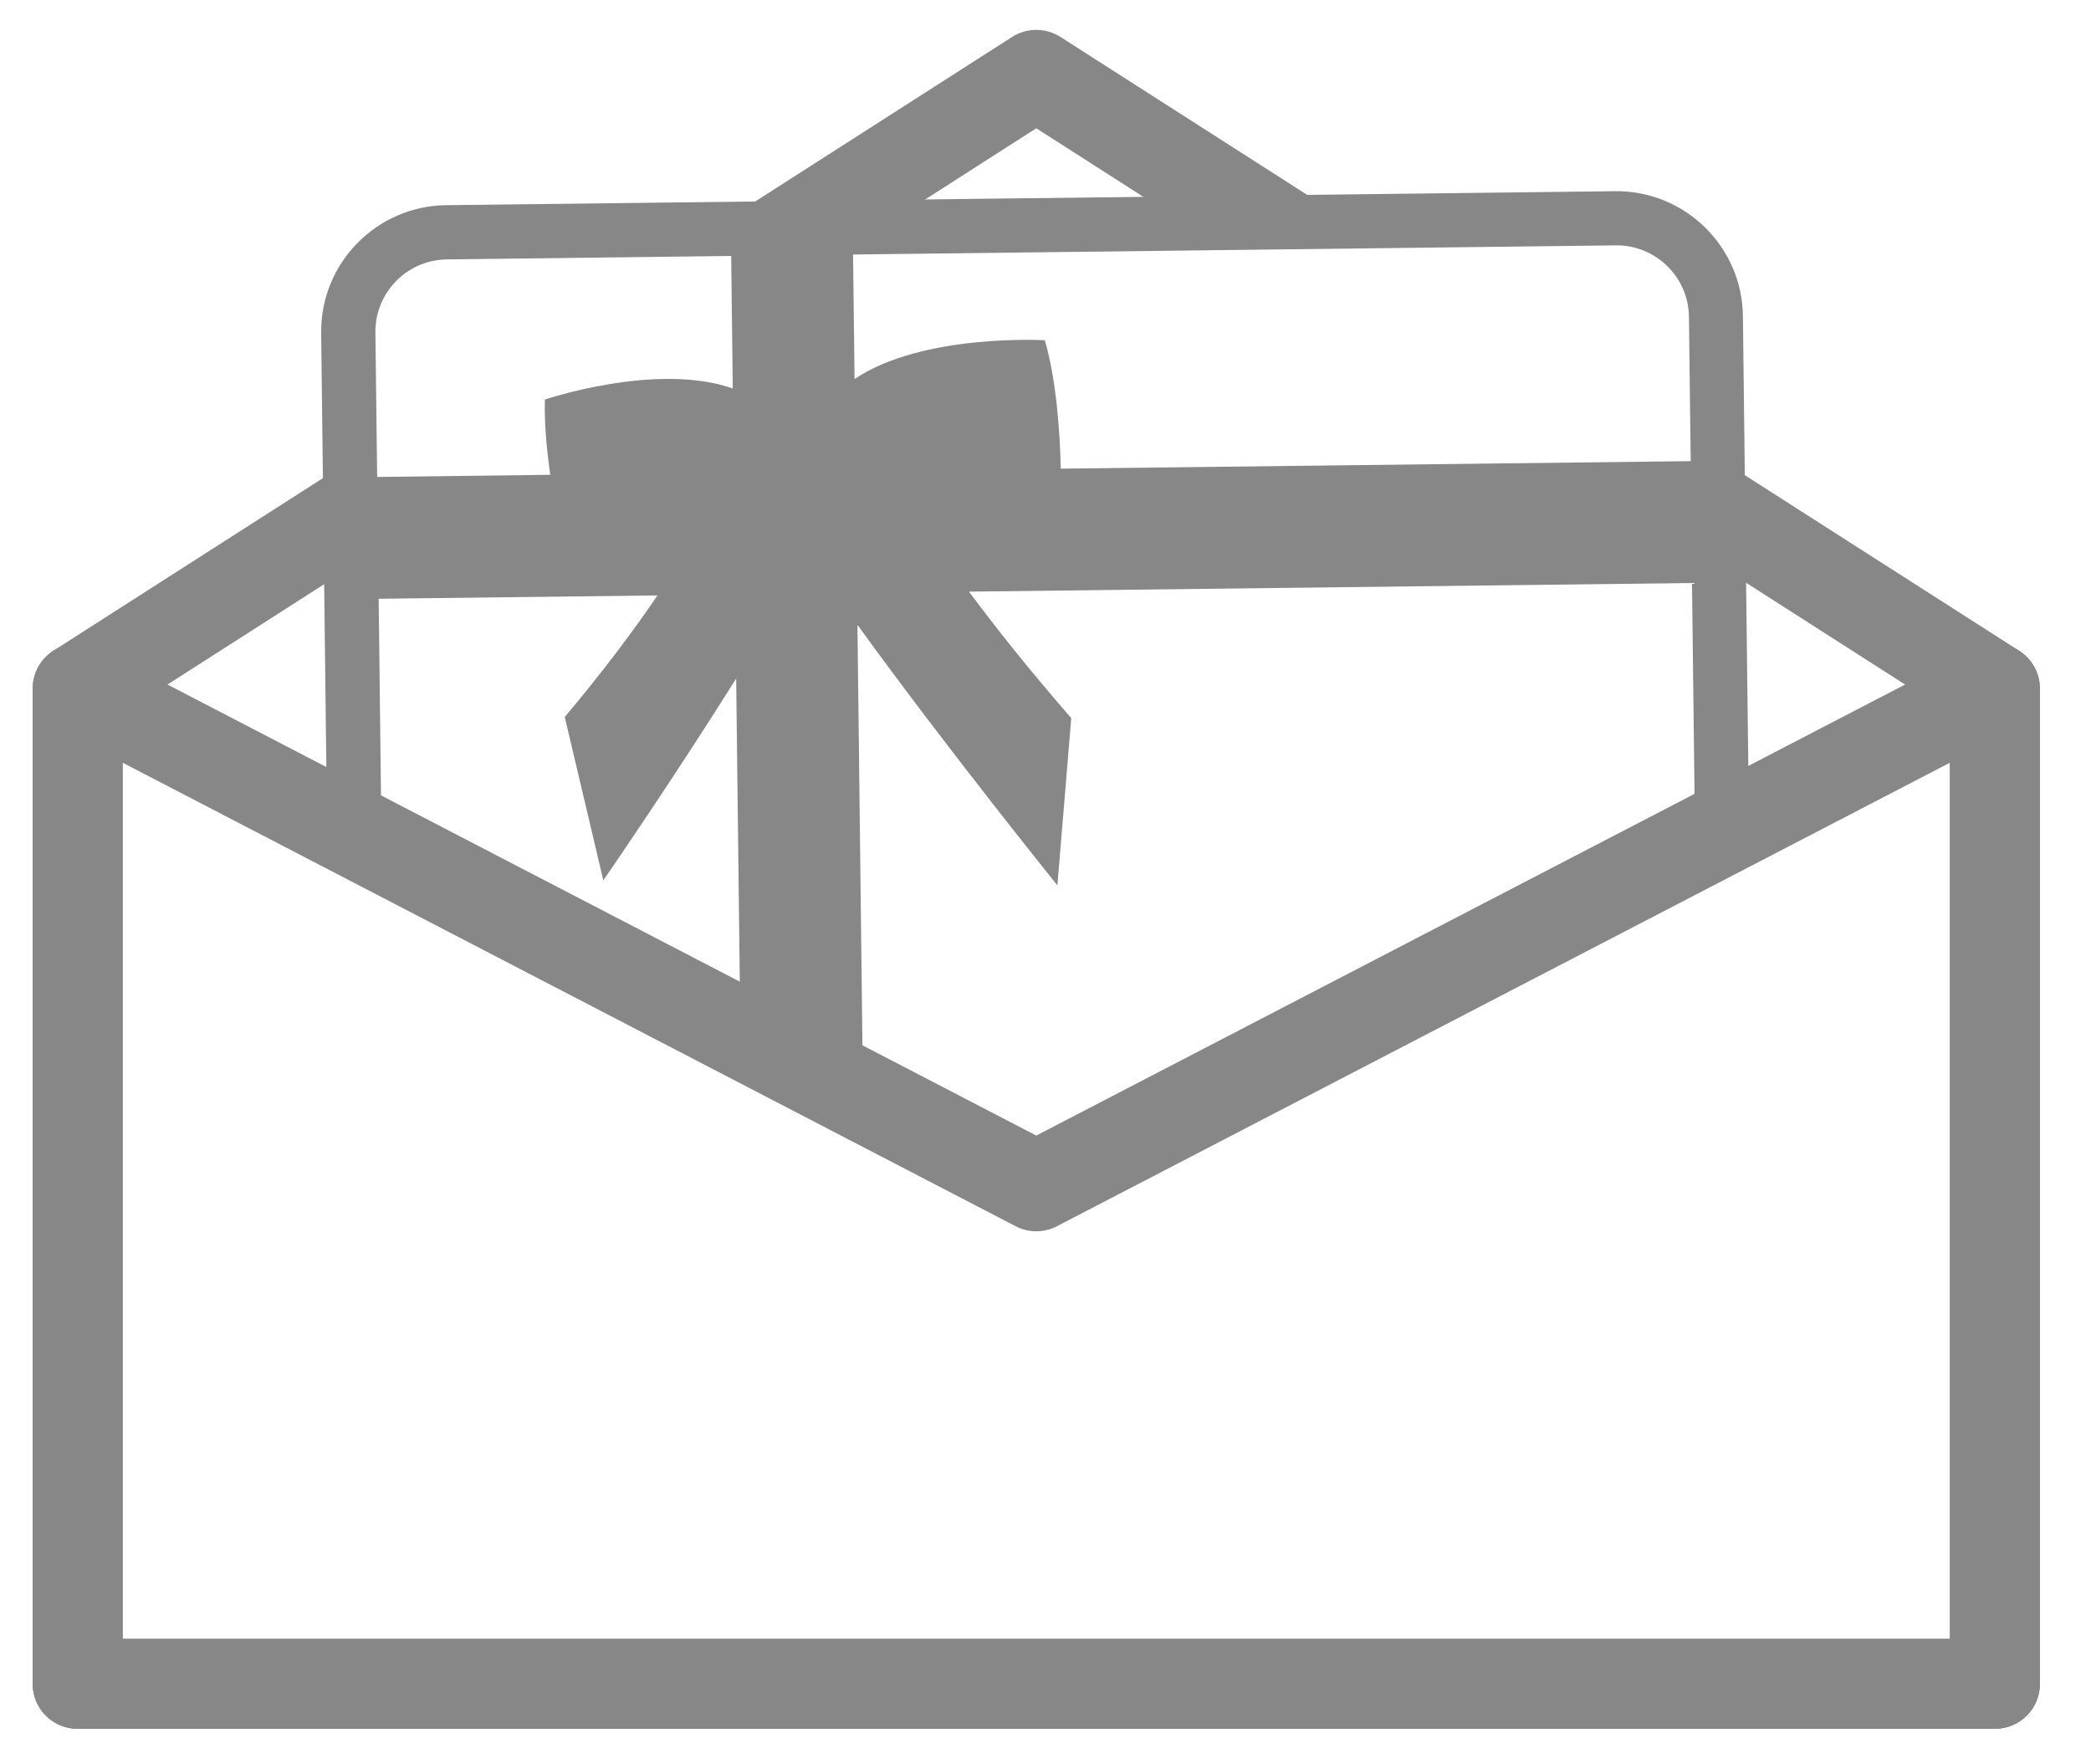
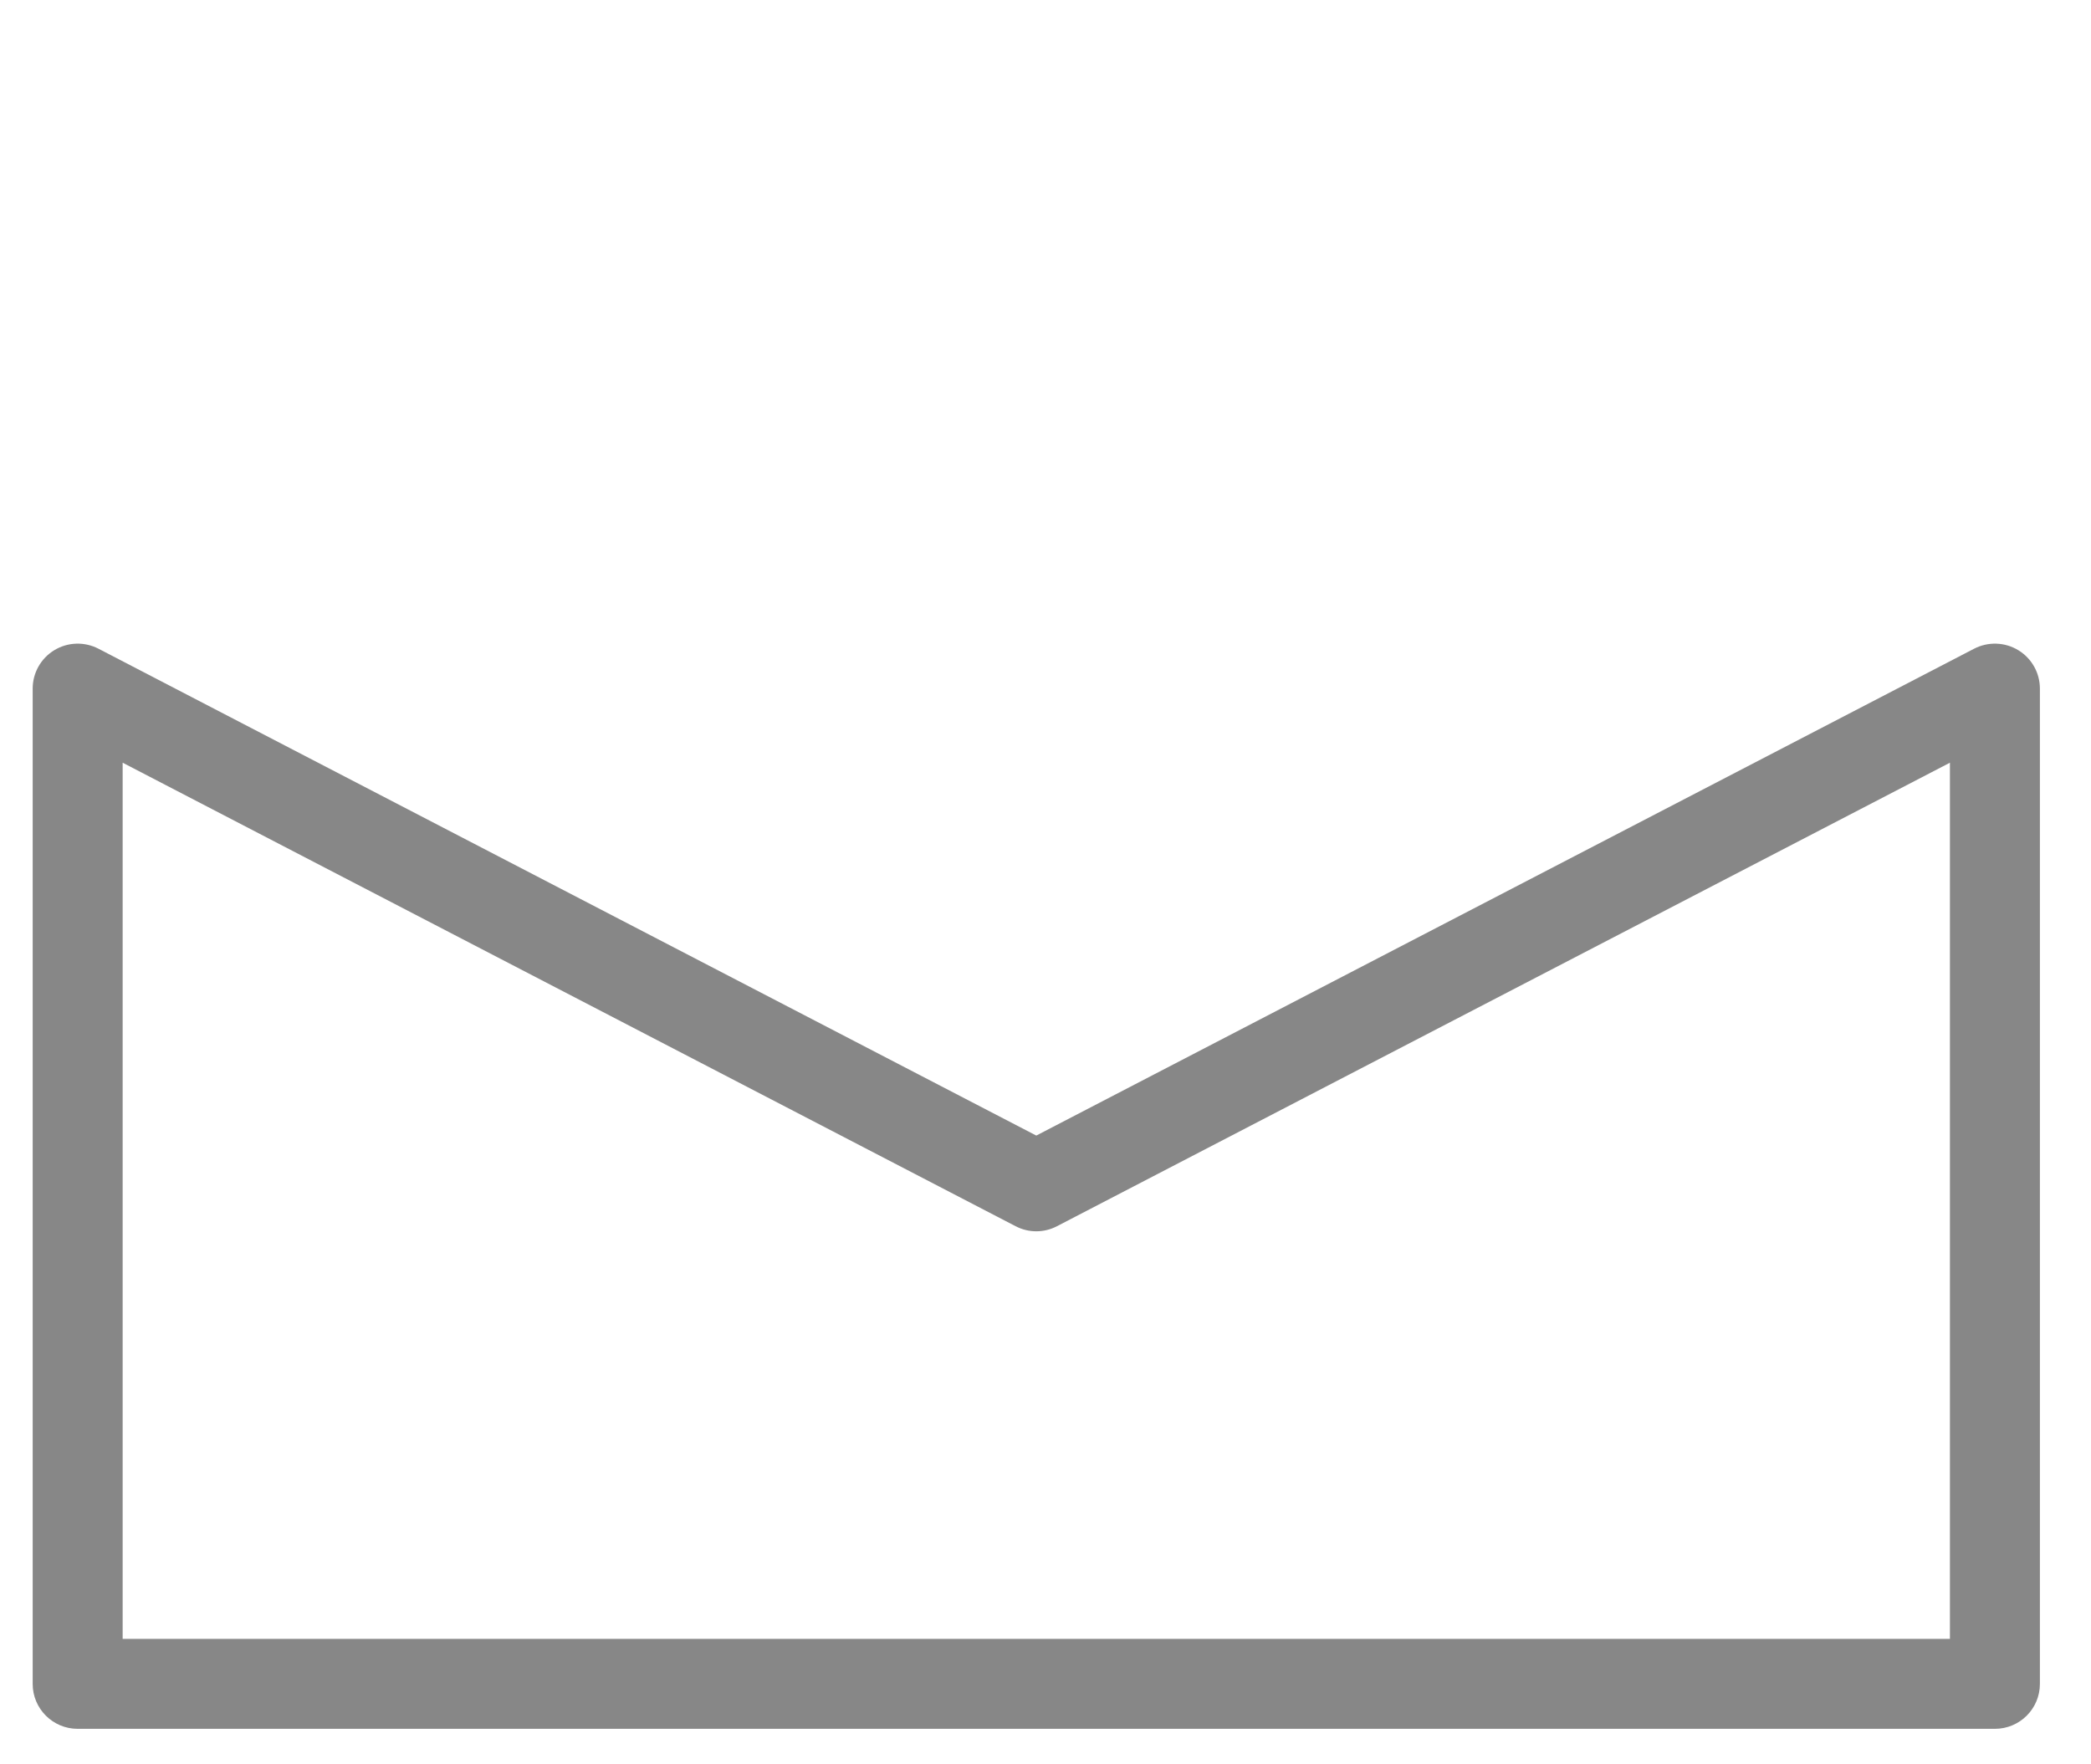
<svg xmlns="http://www.w3.org/2000/svg" width="32px" height="27px" viewBox="0 0 32 27" version="1.1">
  <title>np_gift-card_182233_000000</title>
  <g id="Page-1" stroke="none" stroke-width="1" fill="none" fill-rule="evenodd">
    <g id="np_gift-card_182233_000000" transform="translate(0.5, 0.457)" fill="#878787" fill-rule="nonzero">
-       <path d="M13.135,2.931 L15.359,1.506 L17.333,2.77 C17.442,2.689 17.583,2.639 17.755,2.639 C18.364,2.636 19.001,2.587 19.628,2.604 L15.73,0.109 C15.504,-0.036 15.214,-0.036 14.988,0.109 L10.471,3.002 C11.256,2.974 12.04,2.947 12.821,2.869 C12.932,2.857 13.039,2.882 13.135,2.931 L13.135,2.931 Z" id="Path" />
-       <path d="M30.401,9.502 L26.043,6.713 C26.046,7.207 25.945,7.706 25.773,8.174 L29.341,10.458 L29.341,24.623 L1.377,24.623 L1.377,10.458 L4.735,8.308 C4.681,8.21 4.645,8.093 4.632,7.959 C4.593,7.573 4.558,7.187 4.536,6.8 L0.316,9.502 C0.12,9.629 0,9.846 0,10.082 L0,25.312 C0,25.692 0.308,26 0.688,26 L30.029,26 C30.41,26 30.718,25.692 30.718,25.312 L30.718,10.082 C30.718,9.846 30.598,9.629 30.4,9.502 L30.401,9.502 Z" id="Path" />
-       <path d="M4.734,11.973 C4.932,12.128 5.133,12.276 5.339,12.42 L5.295,8.706 L9.562,8.655 C9.204,9.182 8.743,9.801 8.143,10.516 L8.733,13.015 C8.733,13.015 9.757,11.535 10.766,9.927 L10.828,15.098 C11.48,15.373 12.117,15.68 12.705,16.081 L12.622,9.105 C13.989,10.994 15.682,13.092 15.682,13.092 L15.894,10.533 C15.243,9.783 14.732,9.14 14.329,8.597 L25.394,8.465 L25.445,12.76 C25.723,12.594 25.997,12.424 26.267,12.245 L26.173,4.38 C26.161,3.314 25.282,2.456 24.216,2.469 L6.326,2.683 C5.259,2.696 4.402,3.574 4.415,4.641 L4.501,11.836 C4.583,11.87 4.661,11.917 4.734,11.973 L4.734,11.973 Z M24.228,3.298 C24.837,3.291 25.339,3.78 25.347,4.389 L25.374,6.6 L15.734,6.715 C15.721,6.159 15.667,5.359 15.49,4.75 C15.49,4.75 13.617,4.641 12.578,5.344 L12.555,3.438 L24.228,3.298 Z M6.338,3.513 L10.69,3.46 L10.714,5.488 C9.55,5.079 7.839,5.657 7.839,5.657 C7.828,6.016 7.866,6.422 7.921,6.809 L5.272,6.842 L5.245,4.631 C5.239,4.021 5.728,3.52 6.338,3.513 L6.338,3.513 Z" id="Shape" />
      <path d="M30.03,26 L0.689,26 C0.308,26 0,25.692 0,25.312 L0,10.082 C0,9.841 0.125,9.618 0.331,9.493 C0.537,9.368 0.792,9.36 1.006,9.47 L15.359,16.921 L29.712,9.47 C29.926,9.36 30.181,9.368 30.387,9.493 C30.593,9.618 30.718,9.841 30.718,10.082 L30.718,25.312 C30.718,25.692 30.41,26 30.029,26 L30.03,26 Z M1.377,24.623 L29.341,24.623 L29.341,11.215 L15.676,18.308 C15.477,18.412 15.241,18.412 15.042,18.308 L1.377,11.215 L1.377,24.623 Z" id="Shape" />
    </g>
  </g>
</svg>